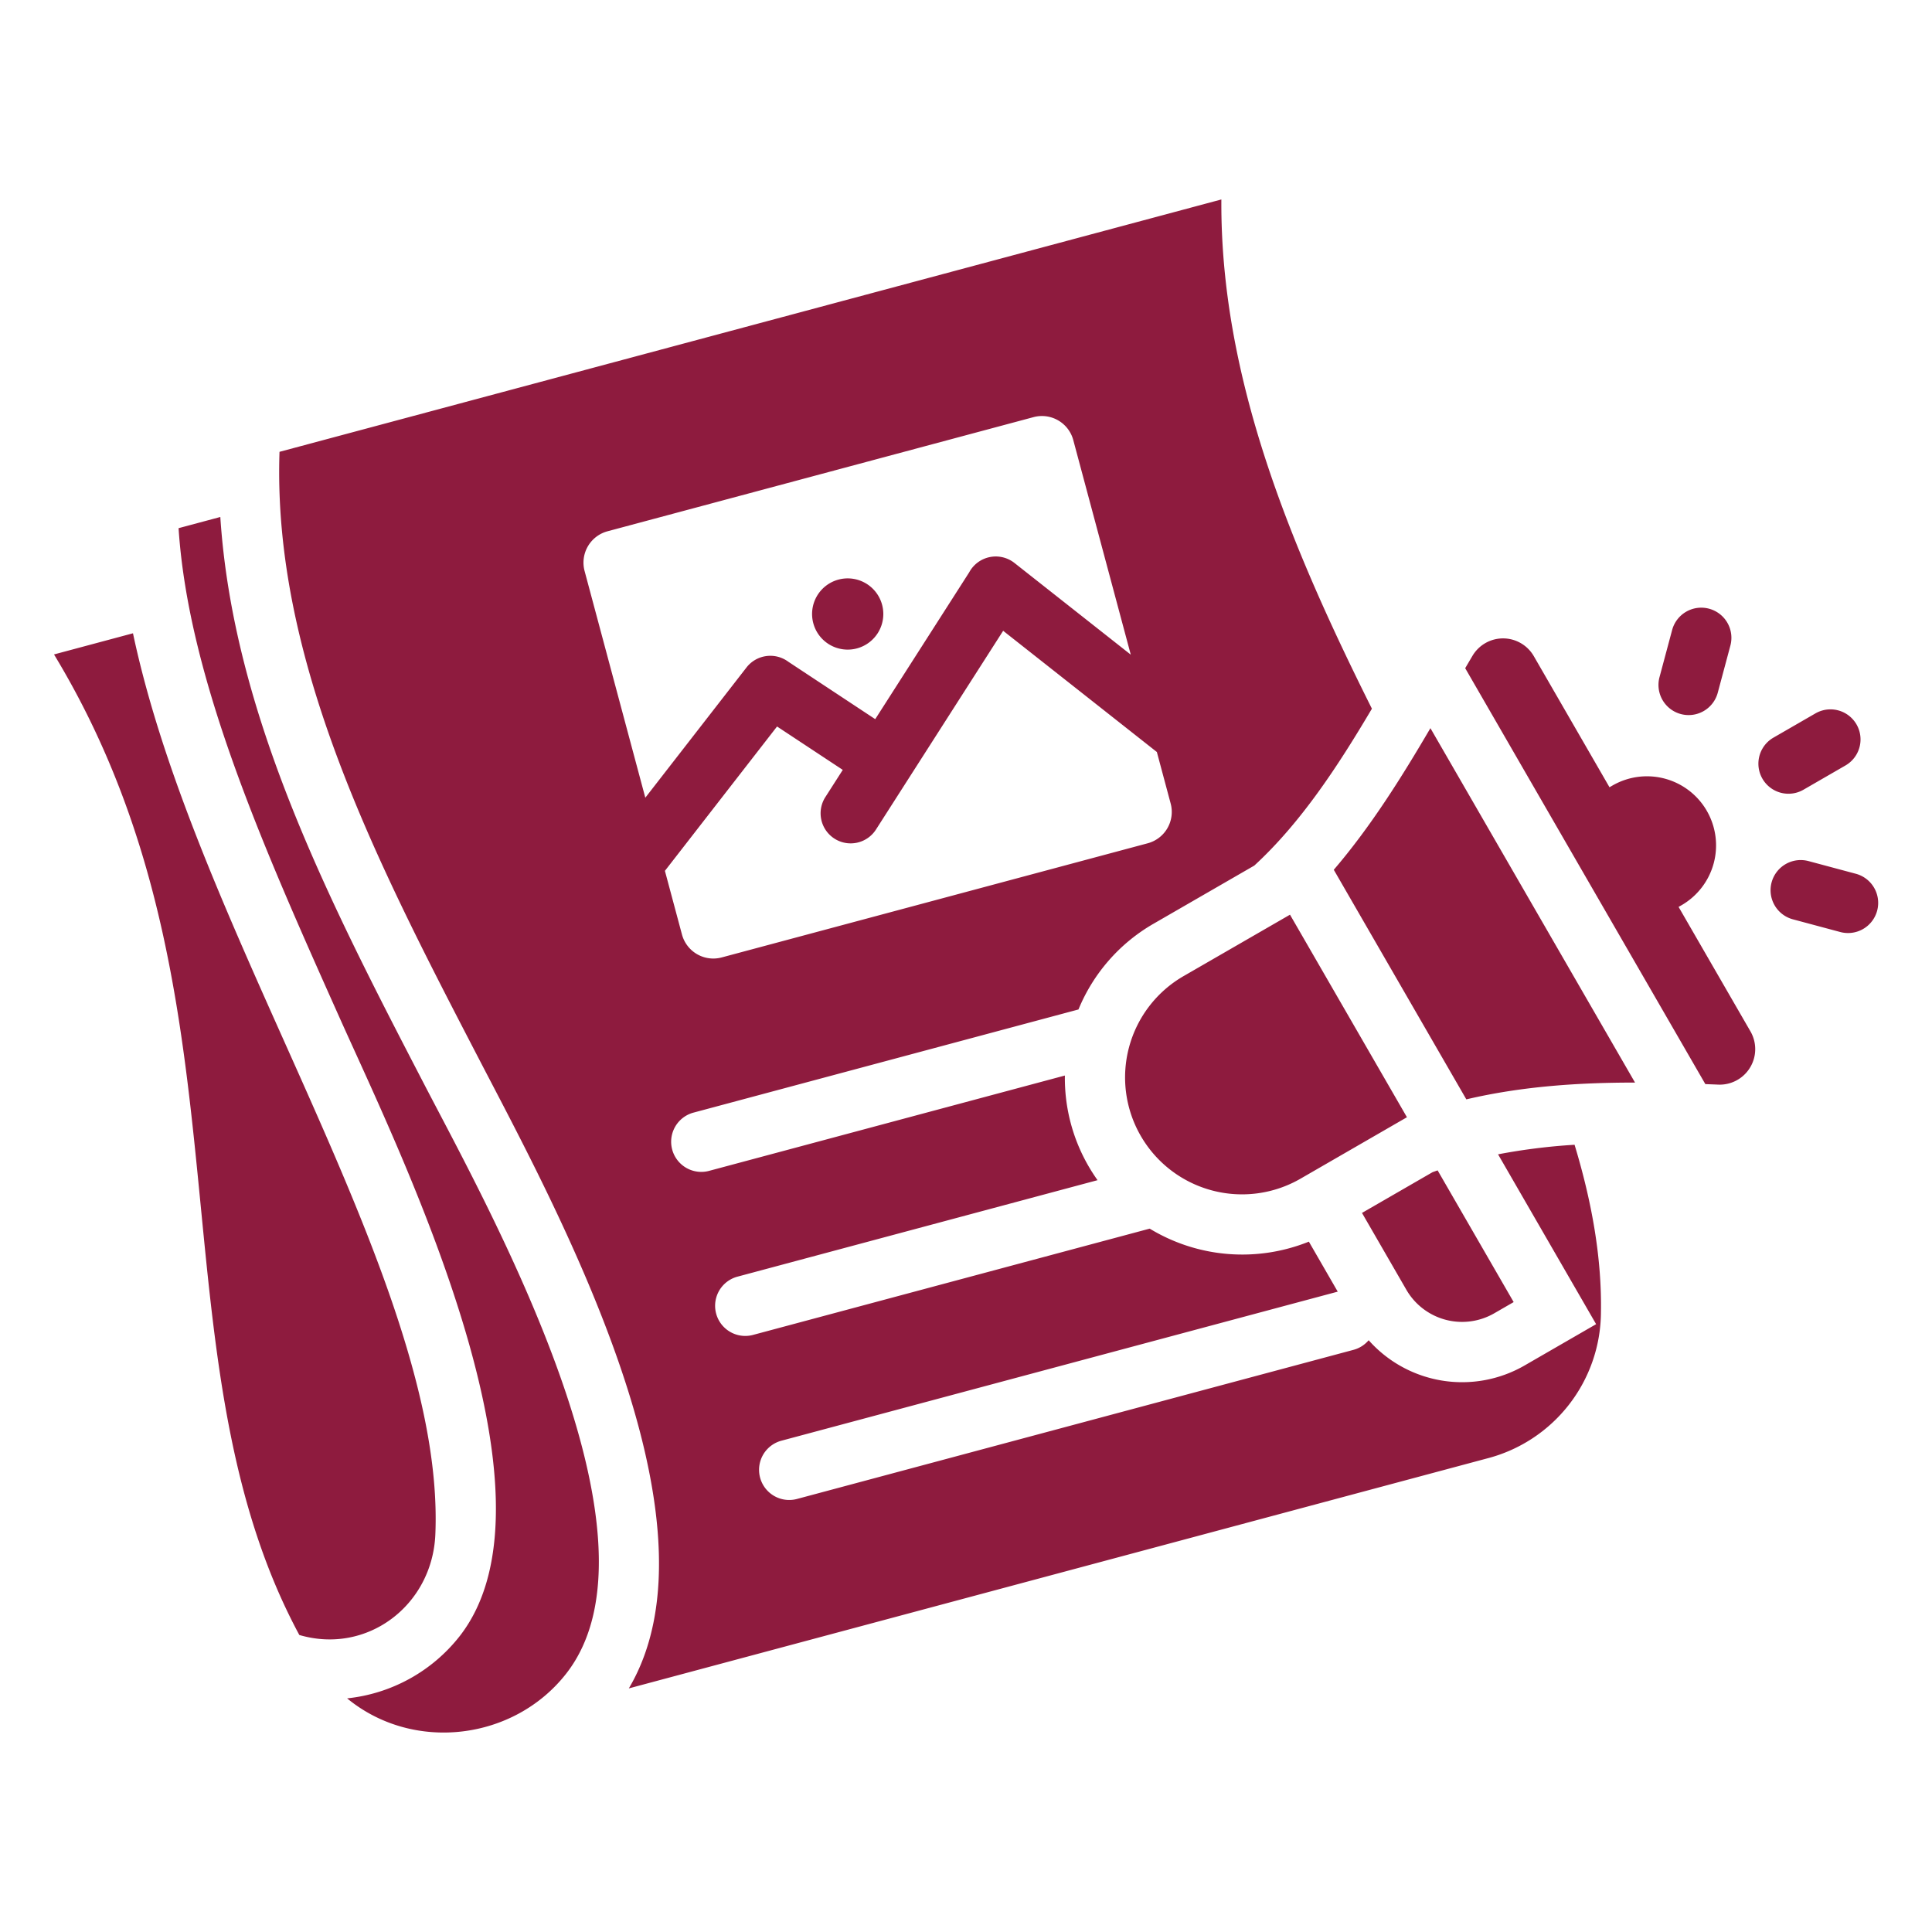
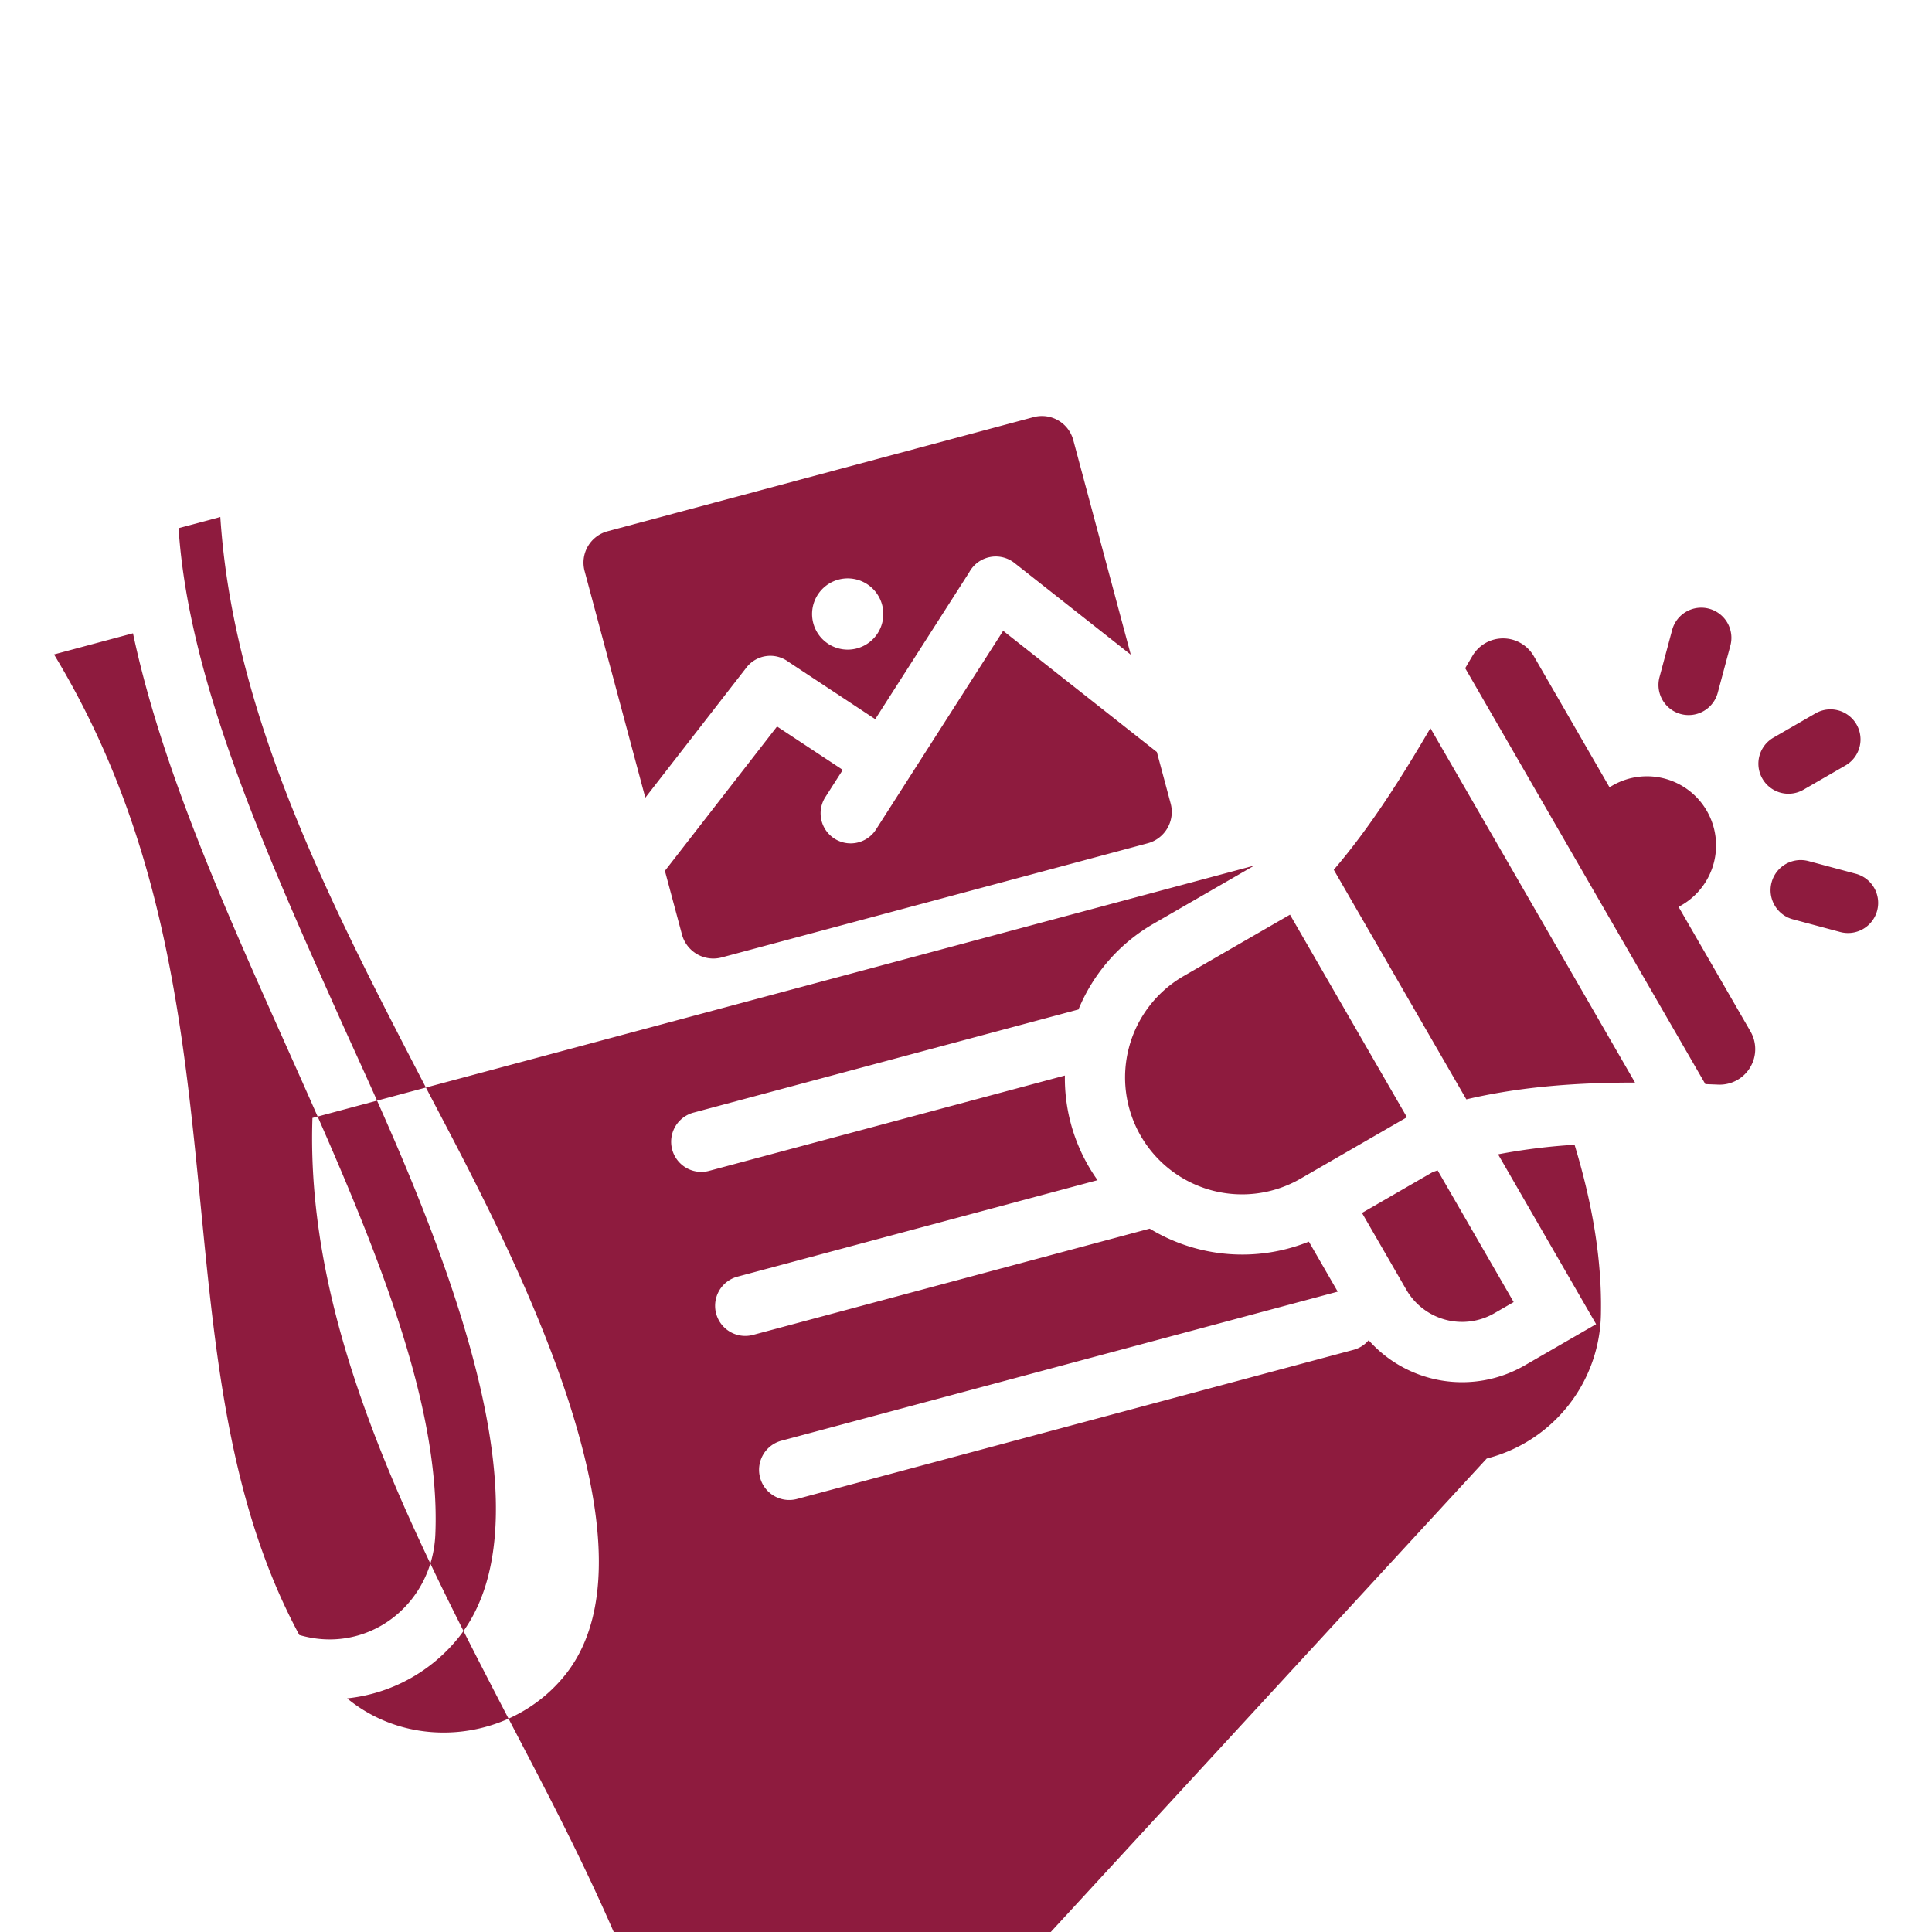
<svg xmlns="http://www.w3.org/2000/svg" version="1.1" width="30" height="30" x="0" y="0" viewBox="0 0 512 512" style="enable-background:new 0 0 512 512" xml:space="preserve" class="">
  <g>
-     <path fill-rule="evenodd" d="m35.246 167.825-20.932 5.608c29.329 48.426 34.234 98.594 38.944 146.8 3.93 40.208 7.723 78.99 26.063 113.054 18 5.282 35.253-7.88 36.049-26.635 1.6-37.552-18.962-83.529-40-130.568-16.2-36.221-32.659-73.05-40.129-108.254zm439.9 75.809a7.989 7.989 0 0 1 4.125-15.437l12.483 3.344a7.99 7.99 0 1 1-4.125 15.438zm2.725-34.311a7.966 7.966 0 0 1-7.938-13.813l11.193-6.461a7.965 7.965 0 1 1 7.937 13.812zm-34.755-42.3a7.99 7.99 0 1 1 15.438 4.125l-3.345 12.483a7.99 7.99 0 0 1-15.438-4.125zM341.862 242.4l-28.206 16.28a30.994 30.994 0 1 0 30.994 53.684l28.205-16.285zm59.273 102.667-5.163 2.981a17.065 17.065 0 0 1-23.266-6.235l-11.765-20.376 18.715-10.806c.442-.158.886-.313 1.329-.466l20.15 34.9zm51.189-130.186a18.315 18.315 0 0 0-25.018-6.7l-.773.45-20.06-34.745a9.412 9.412 0 0 0-16.247-.092q-.962 1.623-1.932 3.286l63.641 110.22q1.713.065 3.418.135a9.411 9.411 0 0 0 8.537-14.109l-19.046-32.986.776-.445a18.315 18.315 0 0 0 6.7-25.018zm-73.248-21.91 54.224 93.922c-14.847 0-29.882.973-44.707 4.45L353.466 230.5c9.878-11.519 18.131-24.77 25.61-37.529zm-163.544-27.812a9.439 9.439 0 1 0 6.674-11.56 9.439 9.439 0 0 0-6.674 11.56zm201.744 138.216A160.238 160.238 0 0 0 397 305.908l25.987 45.011-19.015 10.981a33.131 33.131 0 0 1-41.263-6.727 7.95 7.95 0 0 1-4.033 2.553l-147.518 39.528a7.99 7.99 0 0 1-4.125-15.438l147.48-39.516-7.65-13.251a47.241 47.241 0 0 1-42.181-3.449L199.51 353.78a7.99 7.99 0 0 1-4.125-15.438l95.476-25.583q-1.278-1.8-2.406-3.741a46.574 46.574 0 0 1-6.25-23.992l-94.344 25.28a7.99 7.99 0 0 1-4.125-15.438l102.07-27.349a46.7 46.7 0 0 1 19.851-22.695l26.743-15.437c12.383-11.38 22.227-26.455 31.17-41.576-21.5-43.015-40.212-87.763-39.895-134.952l-249.6 66.879c-1.891 55.393 25.962 109.074 52.571 160.353 20.69 39.874 66.405 122.8 40 167.351L394 386.523a40.224 40.224 0 0 0 30.267-38.693c.247-14.477-2.407-29.309-6.991-44.455zM171.015 211.4l-16.1-60.1a8.6 8.6 0 0 1 6.065-10.5l112.935-30.261a8.6 8.6 0 0 1 10.509 6.067l15.243 56.888-30.841-24.316a8 8 0 0 0-11.98 2.5l-24.9 38.905-23.035-15.215a8 8 0 0 0-11.078 1.513zm34.911-18.872 17.416 11.5-4.592 7.175a7.967 7.967 0 1 0 13.437 8.563l33.66-52.6 40.733 32.124 3.663 13.674a8.6 8.6 0 0 1-6.067 10.509L191.24 253.734a8.6 8.6 0 0 1-10.509-6.068l-4.523-16.883zm-55.872 250.99c-13.852 17.724-40.528 21-58.063 6.566a43.674 43.674 0 0 0 29.809-16.462c29.108-37.248-15.584-127.64-31.862-164.043-19.795-44.27-40.009-89.479-42.614-129.609l11.064-2.965c3.443 52.826 29.275 102.619 54.067 150.4 17.396 33.524 65.826 119.995 37.599 156.113z" fill="#8e1b3e" opacity="1" data-original="#000000" class="" />
+     <path fill-rule="evenodd" d="m35.246 167.825-20.932 5.608c29.329 48.426 34.234 98.594 38.944 146.8 3.93 40.208 7.723 78.99 26.063 113.054 18 5.282 35.253-7.88 36.049-26.635 1.6-37.552-18.962-83.529-40-130.568-16.2-36.221-32.659-73.05-40.129-108.254zm439.9 75.809a7.989 7.989 0 0 1 4.125-15.437l12.483 3.344a7.99 7.99 0 1 1-4.125 15.438zm2.725-34.311a7.966 7.966 0 0 1-7.938-13.813l11.193-6.461a7.965 7.965 0 1 1 7.937 13.812zm-34.755-42.3a7.99 7.99 0 1 1 15.438 4.125l-3.345 12.483a7.99 7.99 0 0 1-15.438-4.125zM341.862 242.4l-28.206 16.28a30.994 30.994 0 1 0 30.994 53.684l28.205-16.285zm59.273 102.667-5.163 2.981a17.065 17.065 0 0 1-23.266-6.235l-11.765-20.376 18.715-10.806c.442-.158.886-.313 1.329-.466l20.15 34.9zm51.189-130.186a18.315 18.315 0 0 0-25.018-6.7l-.773.45-20.06-34.745a9.412 9.412 0 0 0-16.247-.092q-.962 1.623-1.932 3.286l63.641 110.22q1.713.065 3.418.135a9.411 9.411 0 0 0 8.537-14.109l-19.046-32.986.776-.445a18.315 18.315 0 0 0 6.7-25.018zm-73.248-21.91 54.224 93.922c-14.847 0-29.882.973-44.707 4.45L353.466 230.5c9.878-11.519 18.131-24.77 25.61-37.529zm-163.544-27.812a9.439 9.439 0 1 0 6.674-11.56 9.439 9.439 0 0 0-6.674 11.56zm201.744 138.216A160.238 160.238 0 0 0 397 305.908l25.987 45.011-19.015 10.981a33.131 33.131 0 0 1-41.263-6.727 7.95 7.95 0 0 1-4.033 2.553l-147.518 39.528a7.99 7.99 0 0 1-4.125-15.438l147.48-39.516-7.65-13.251a47.241 47.241 0 0 1-42.181-3.449L199.51 353.78a7.99 7.99 0 0 1-4.125-15.438l95.476-25.583q-1.278-1.8-2.406-3.741a46.574 46.574 0 0 1-6.25-23.992l-94.344 25.28a7.99 7.99 0 0 1-4.125-15.438l102.07-27.349a46.7 46.7 0 0 1 19.851-22.695l26.743-15.437l-249.6 66.879c-1.891 55.393 25.962 109.074 52.571 160.353 20.69 39.874 66.405 122.8 40 167.351L394 386.523a40.224 40.224 0 0 0 30.267-38.693c.247-14.477-2.407-29.309-6.991-44.455zM171.015 211.4l-16.1-60.1a8.6 8.6 0 0 1 6.065-10.5l112.935-30.261a8.6 8.6 0 0 1 10.509 6.067l15.243 56.888-30.841-24.316a8 8 0 0 0-11.98 2.5l-24.9 38.905-23.035-15.215a8 8 0 0 0-11.078 1.513zm34.911-18.872 17.416 11.5-4.592 7.175a7.967 7.967 0 1 0 13.437 8.563l33.66-52.6 40.733 32.124 3.663 13.674a8.6 8.6 0 0 1-6.067 10.509L191.24 253.734a8.6 8.6 0 0 1-10.509-6.068l-4.523-16.883zm-55.872 250.99c-13.852 17.724-40.528 21-58.063 6.566a43.674 43.674 0 0 0 29.809-16.462c29.108-37.248-15.584-127.64-31.862-164.043-19.795-44.27-40.009-89.479-42.614-129.609l11.064-2.965c3.443 52.826 29.275 102.619 54.067 150.4 17.396 33.524 65.826 119.995 37.599 156.113z" fill="#8e1b3e" opacity="1" data-original="#000000" class="" />
  </g>
</svg>